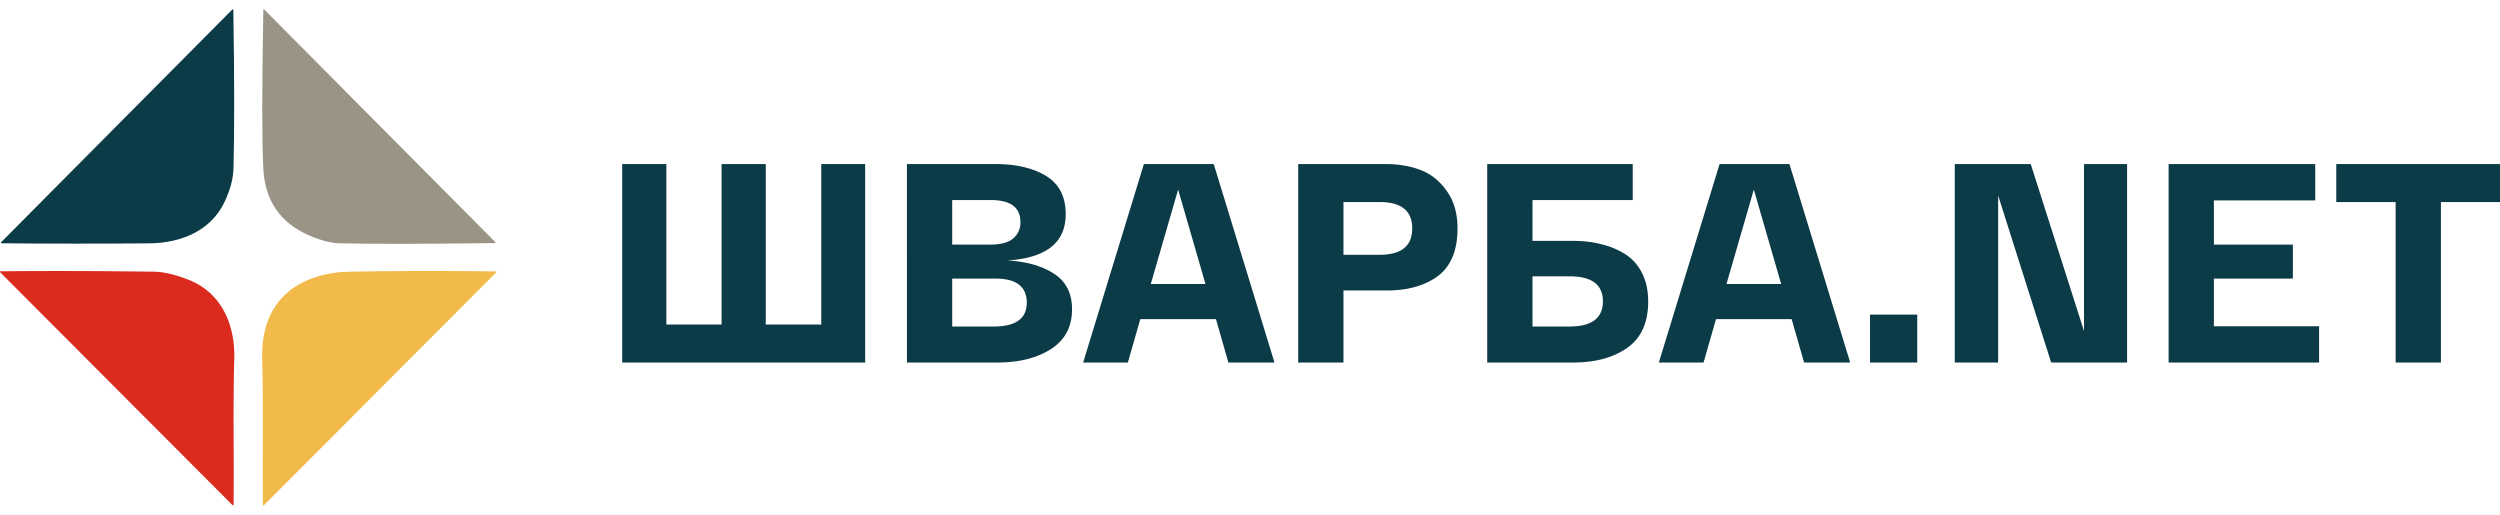
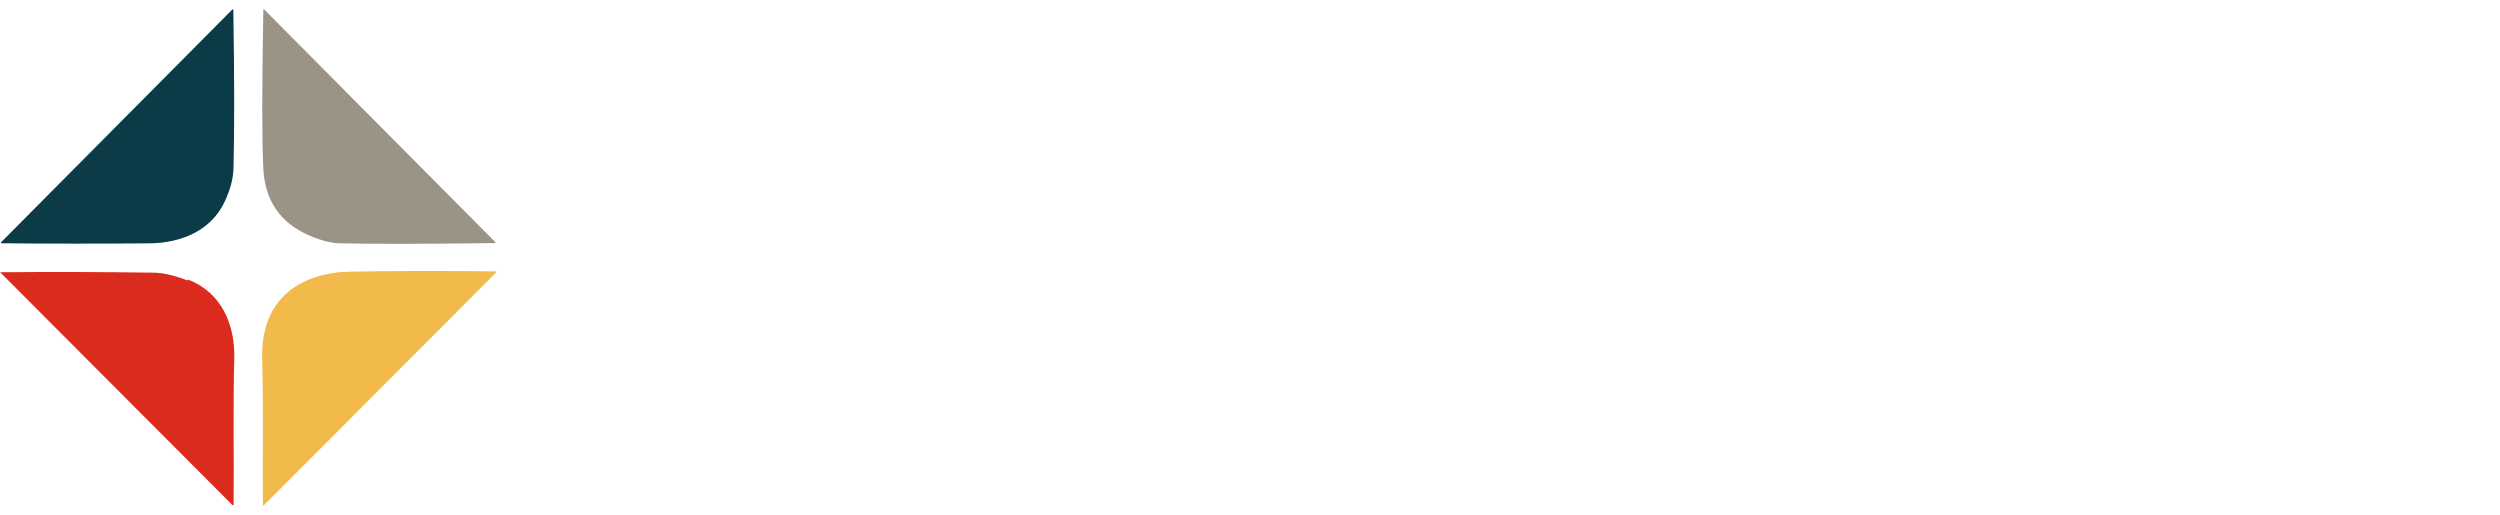
<svg xmlns="http://www.w3.org/2000/svg" width="136" height="28" fill="none">
  <path d="M12.228 10.96c-.752 1.616-2.413 2.263-4.098 2.278-2.672.023-5.344.022-8.017-.003-.073-.001-.084-.028-.031-.08L12.62.535c.048-.05.073-.04.074.03.058 3.677.061 6.542.008 8.595-.014.552-.172 1.152-.474 1.8z" fill="#0B3B47" />
  <path d="M16.796 12.798c-1.572-.688-2.397-1.912-2.475-3.674-.073-1.618-.071-4.478.004-8.58 0-.05.018-.057.053-.022l12.55 12.633c.046.046.037.069-.028.07-3.909.048-6.718.052-8.427.011-.476-.01-1.035-.156-1.677-.438z" fill="#9A9486" />
-   <path d="M10.227 15.208c1.831.7 2.57 2.466 2.518 4.32-.074 2.629-.01 5.265-.037 7.897 0 .076-.028.087-.082.033L.008 14.81a.03.03 0 0 1 .021-.052c2.783-.024 5.571-.017 8.366.023.5.007 1.11.149 1.831.426z" fill="#DB2B1F" />
+   <path d="M10.227 15.208c1.831.7 2.57 2.466 2.518 4.32-.074 2.629-.01 5.265-.037 7.897 0 .076-.028.087-.082.033L.008 14.81c2.783-.024 5.571-.017 8.366.023.5.007 1.11.149 1.831.426z" fill="#DB2B1F" />
  <path d="M14.264 19.533c-.083-2.812 1.495-4.457 4.255-4.732.167-.016.756-.03 1.766-.042 2.215-.025 4.432-.024 6.65.005.075 0 .086.028.034.081L14.371 27.472c-.046.045-.069.036-.069-.028-.025-2.637.036-5.277-.04-7.91z" fill="#F2BA4B" />
-   <path d="M33.847 19.721V8.924h2.403v8.73h3.004v-8.73h2.404v8.73h3.019v-8.73h2.388v10.797H33.847zM54.805 14.168c1.051.062 1.897.304 2.538.725.651.422.976 1.065.976 1.928 0 .957-.385 1.682-1.156 2.175-.761.483-1.727.725-2.9.725h-4.926V8.924h4.807c1.131 0 2.053.216 2.764.648.71.432 1.066 1.126 1.066 2.082 0 1.543-1.056 2.38-3.17 2.514zM51.8 10.883v2.422h2.088c.551 0 .957-.108 1.217-.324a1.11 1.11 0 0 0 .406-.895c0-.802-.536-1.203-1.608-1.203H51.8zm2.254 6.88c1.201 0 1.802-.433 1.802-1.296 0-.874-.566-1.311-1.697-1.311H51.8v2.606h2.254zM66.824 19.721l-.676-2.36h-4.116l-.676 2.36h-2.433l3.304-10.797h3.8l3.305 10.797h-2.508zm-1.247-4.272-1.487-5.137-1.487 5.137h2.974zM70.622 19.721V8.924h4.731c.721 0 1.362.108 1.923.324.57.216 1.046.597 1.427 1.142.39.534.586 1.213.586 2.035 0 1.193-.356 2.057-1.067 2.592-.71.524-1.642.786-2.794.786h-2.343v3.918h-2.463zm2.463-5.861h1.968c1.181 0 1.772-.478 1.772-1.434 0-.957-.59-1.435-1.772-1.435h-1.968v2.869zM85.591 13.104c.56 0 1.072.062 1.532.185.47.113.901.293 1.292.54.39.247.696.591.916 1.034.22.431.33.946.33 1.542 0 1.152-.385 1.995-1.156 2.53-.761.524-1.732.786-2.914.786h-4.686V8.924h7.915v1.96h-5.452v2.22h2.223zm-.21 4.658c1.211 0 1.817-.457 1.817-1.372 0-.905-.606-1.358-1.817-1.358h-2.013v2.73h2.013zM98.142 19.721l-.676-2.36H93.35l-.676 2.36h-2.433l3.304-10.797h3.8l3.305 10.797h-2.508zm-1.247-4.272-1.487-5.137-1.487 5.137h2.974zM101.729 19.721v-2.607h2.569v2.607h-2.569zM113.37 8.924h2.343v10.797h-4.13l-2.884-9.085v9.085h-2.359V8.924h4.131l2.899 9.085V8.924zM117.973 19.721V8.924h7.976V10.9h-5.513v2.406h4.296v1.85h-4.296v2.592h5.723v1.974h-8.186zM127.093 10.991V8.924H136v2.067h-3.214v8.73h-2.464v-8.73h-3.229z" fill="#0B3B47" />
</svg>